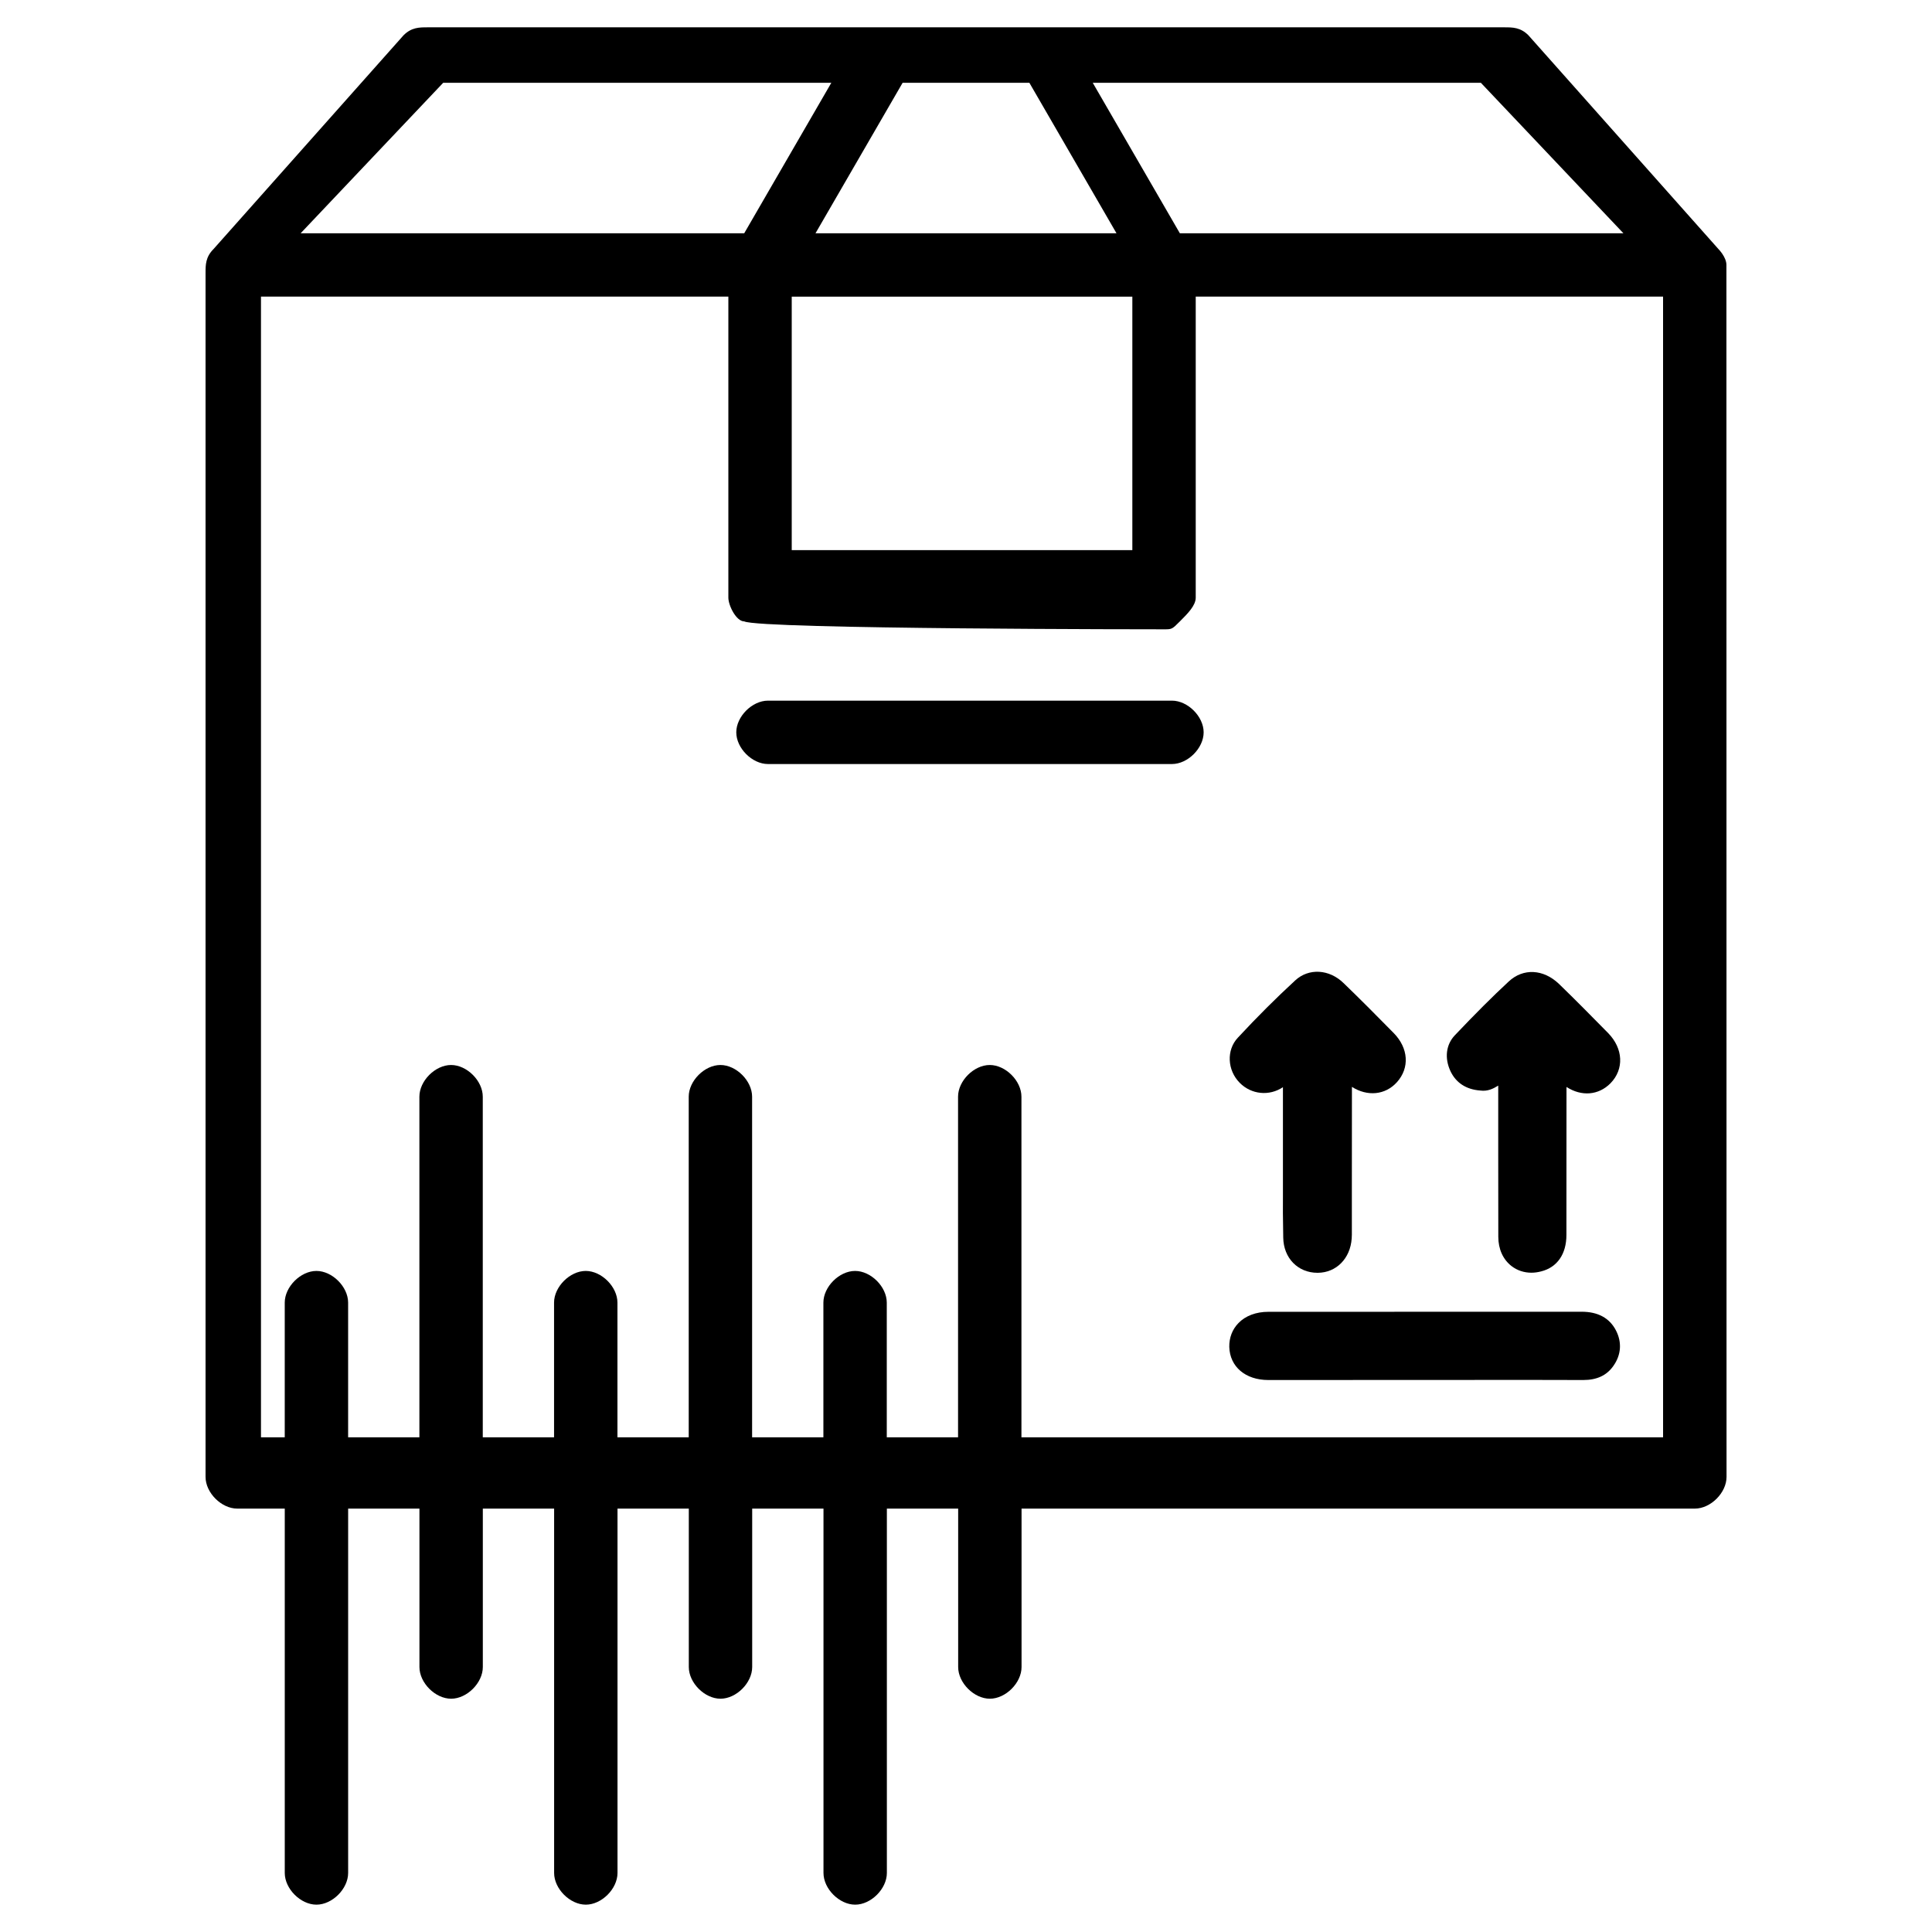
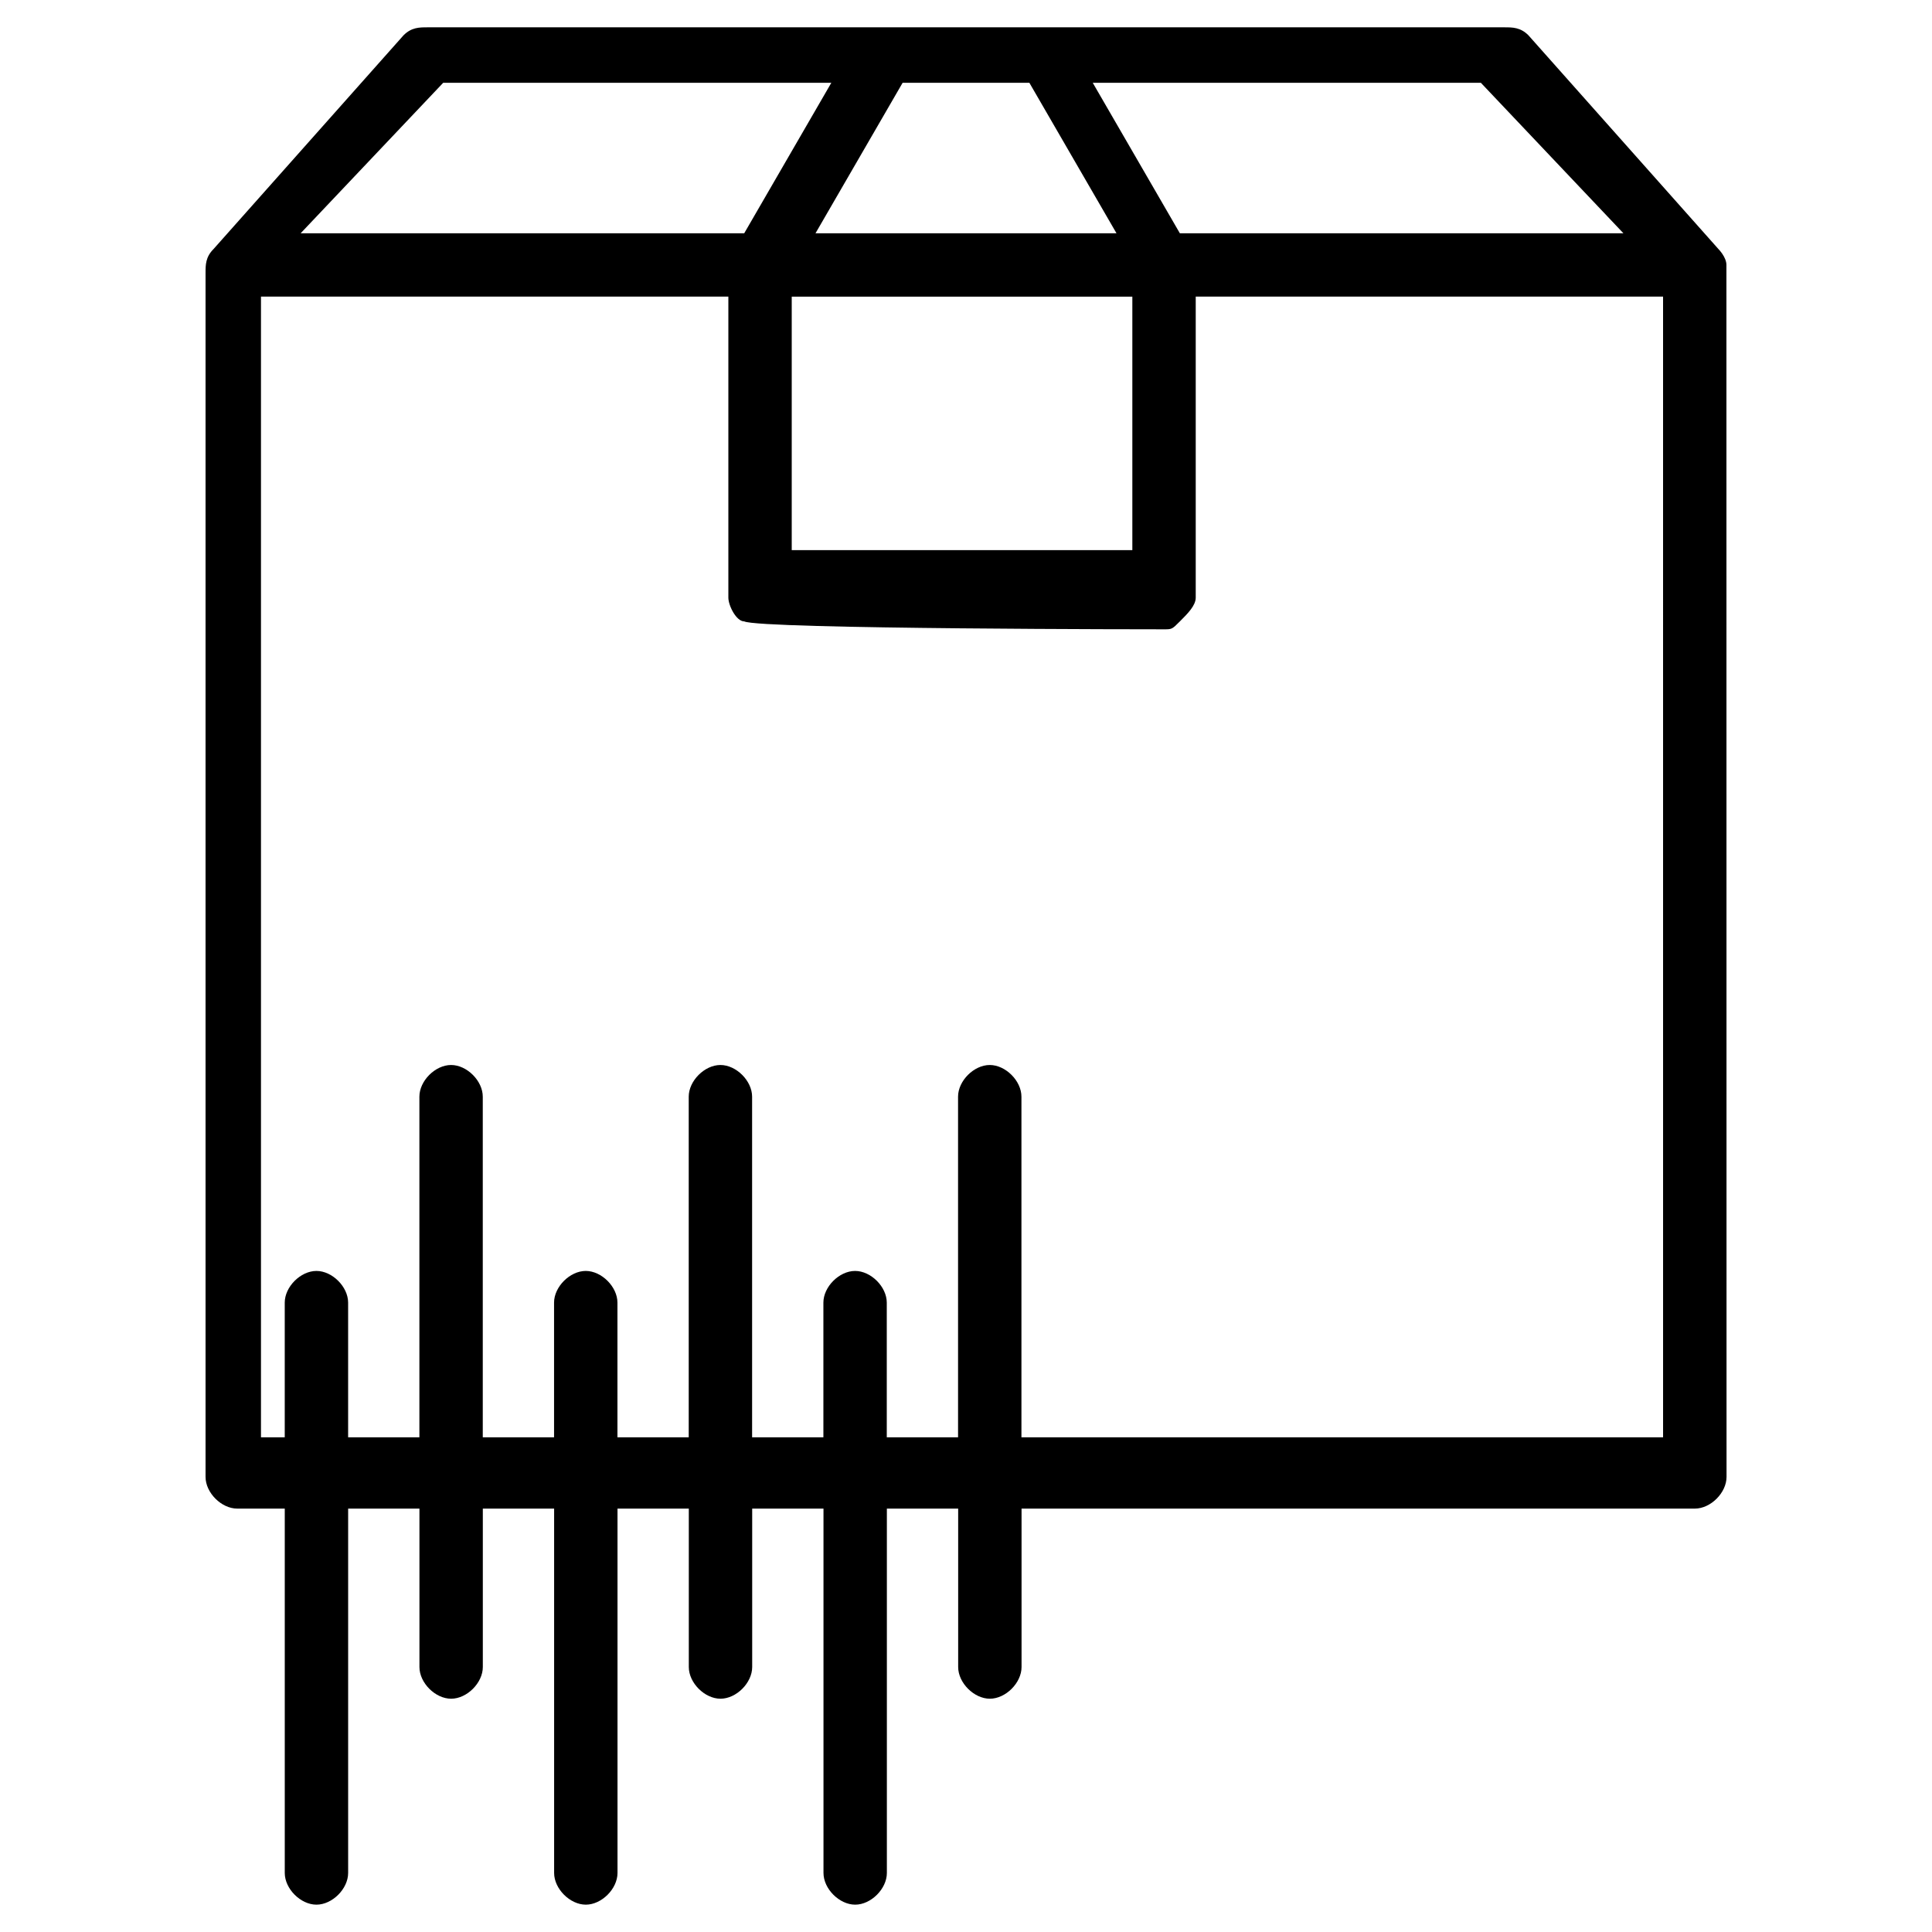
<svg xmlns="http://www.w3.org/2000/svg" fill="#000000" width="800px" height="800px" version="1.1" viewBox="144 144 512 512">
  <g>
    <path d="m599.42 210.02-50.383-56.68c-2.098-2.098-4.199-2.098-6.297-2.098h-285.49c-2.098 0-4.199 0-6.297 2.098l-50.383 56.68c-2.098 2.098-2.098 4.199-2.098 6.297v319.08c0 4.199 4.199 8.398 8.398 8.398h12.594v96.562c0 4.199 4.199 8.398 8.398 8.398 4.199 0 8.398-4.199 8.398-8.398v-96.562h18.895v41.984c0 4.199 4.199 8.398 8.398 8.398 4.199 0 8.398-4.199 8.398-8.398v-41.984h18.895v96.562c0 4.199 4.199 8.398 8.398 8.398s8.398-4.199 8.398-8.398v-96.562h18.895v41.984c0 4.199 4.199 8.398 8.398 8.398 4.199 0 8.398-4.199 8.398-8.398v-41.984h18.895v96.562c0 4.199 4.199 8.398 8.398 8.398 4.199 0 8.398-4.199 8.398-8.398v-96.562h18.895v41.984c0 4.199 4.199 8.398 8.398 8.398s8.398-4.199 8.398-8.398v-41.984h178.43c4.199 0 8.398-4.199 8.398-8.398l-0.031-321.18c0-2.098-2.102-4.199-2.102-4.199zm-62.977-44.082 37.785 39.887h-117.55l-23.09-39.887zm-119.65 0 23.09 39.887h-79.77l23.09-39.887zm27.289 56.68v67.176l-90.266-0.004v-67.176zm-182.63-56.68h102.86l-23.09 39.887-117.55-0.004zm323.28 358.96h-170.04v-90.266c0-4.199-4.199-8.398-8.398-8.398s-8.398 4.199-8.398 8.398v90.266h-18.891v-35.688c0-4.199-4.199-8.398-8.398-8.398s-8.398 4.199-8.398 8.398v35.688h-18.891v-90.266c0-4.199-4.199-8.398-8.398-8.398s-8.398 4.199-8.398 8.398v90.266h-18.891v-35.688c0-4.199-4.199-8.398-8.398-8.398s-8.398 4.199-8.398 8.398v35.688h-18.891v-90.266c0-4.199-4.199-8.398-8.398-8.398s-8.398 4.199-8.398 8.398v90.266h-18.887v-35.688c0-4.199-4.199-8.398-8.398-8.398s-8.398 4.199-8.398 8.398v35.688h-6.297v-302.29h123.86v79.77c0 2.098 2.098 6.297 4.199 6.297 4.199 2.098 111.26 2.098 111.26 2.098 2.098 0 2.098 0 4.199-2.098 2.098-2.098 4.199-4.199 4.199-6.297v-79.77h123.85z" />
-     <path d="m454.58 329.68h-107.06c-4.199 0-8.398 4.199-8.398 8.398s4.199 8.398 8.398 8.398h107.06c4.199 0 8.398-4.199 8.398-8.398s-4.199-8.398-8.398-8.398z" />
-     <path d="m483.99 432.12v28.926c-0.023 3.254-0.023 4.891 0.082 10.938 0.082 5.438 3.906 9.32 9.07 9.32h0.105c4.891-0.043 8.586-3.777 8.965-9.07 0.062-0.691 0.043-1.406 0.043-2.141v-9.699c0-9.699 0-16.184 0.02-28.34v-0.02c4.094 2.602 8.836 2.184 11.922-1.238 3.422-3.801 3.066-9.027-0.84-13.016-4.367-4.449-8.773-8.879-13.246-13.203-3.84-3.777-9.277-4.074-12.867-0.754-5.059 4.66-10.035 9.613-15.199 15.176-3.066 3.254-2.832 8.629 0.523 11.988 3.066 3.086 7.812 3.547 11.422 1.133z" />
-     <path d="m536.28 433c1.953 0.273 3.402-0.461 4.766-1.301v17.926c0 6.906 0 12.469 0.02 22.148 0 3.254 1.258 6.023 3.527 7.766 1.512 1.156 3.316 1.742 5.246 1.742 0.859 0 1.723-0.125 2.602-0.355 4.242-1.07 6.676-4.598 6.676-9.656l0.02-39.215c3.969 2.562 8.48 2.246 11.672-0.988 3.633-3.738 3.379-9.195-0.652-13.309-4.281-4.367-8.605-8.734-12.992-12.992-4.137-3.969-9.508-4.262-13.371-0.629-4.281 3.969-8.797 8.48-14.254 14.234-2.332 2.457-2.769 6.023-1.156 9.488 1.457 3.086 4.164 4.871 7.898 5.141z" />
-     <path d="m480.12 509.72 51.852-0.02c10.453-0.02 20.992-0.02 31.488 0.02h0.125c3.609 0 6.215-1.219 7.977-3.738 2.078-2.938 2.309-6.277 0.672-9.426-1.699-3.273-4.766-4.934-9.09-4.934l-83.023 0.02c-3.234 0-6.047 1.051-7.914 2.981-1.637 1.68-2.477 3.883-2.434 6.32 0.145 5.254 4.281 8.777 10.348 8.777z" />
  </g>
</svg>